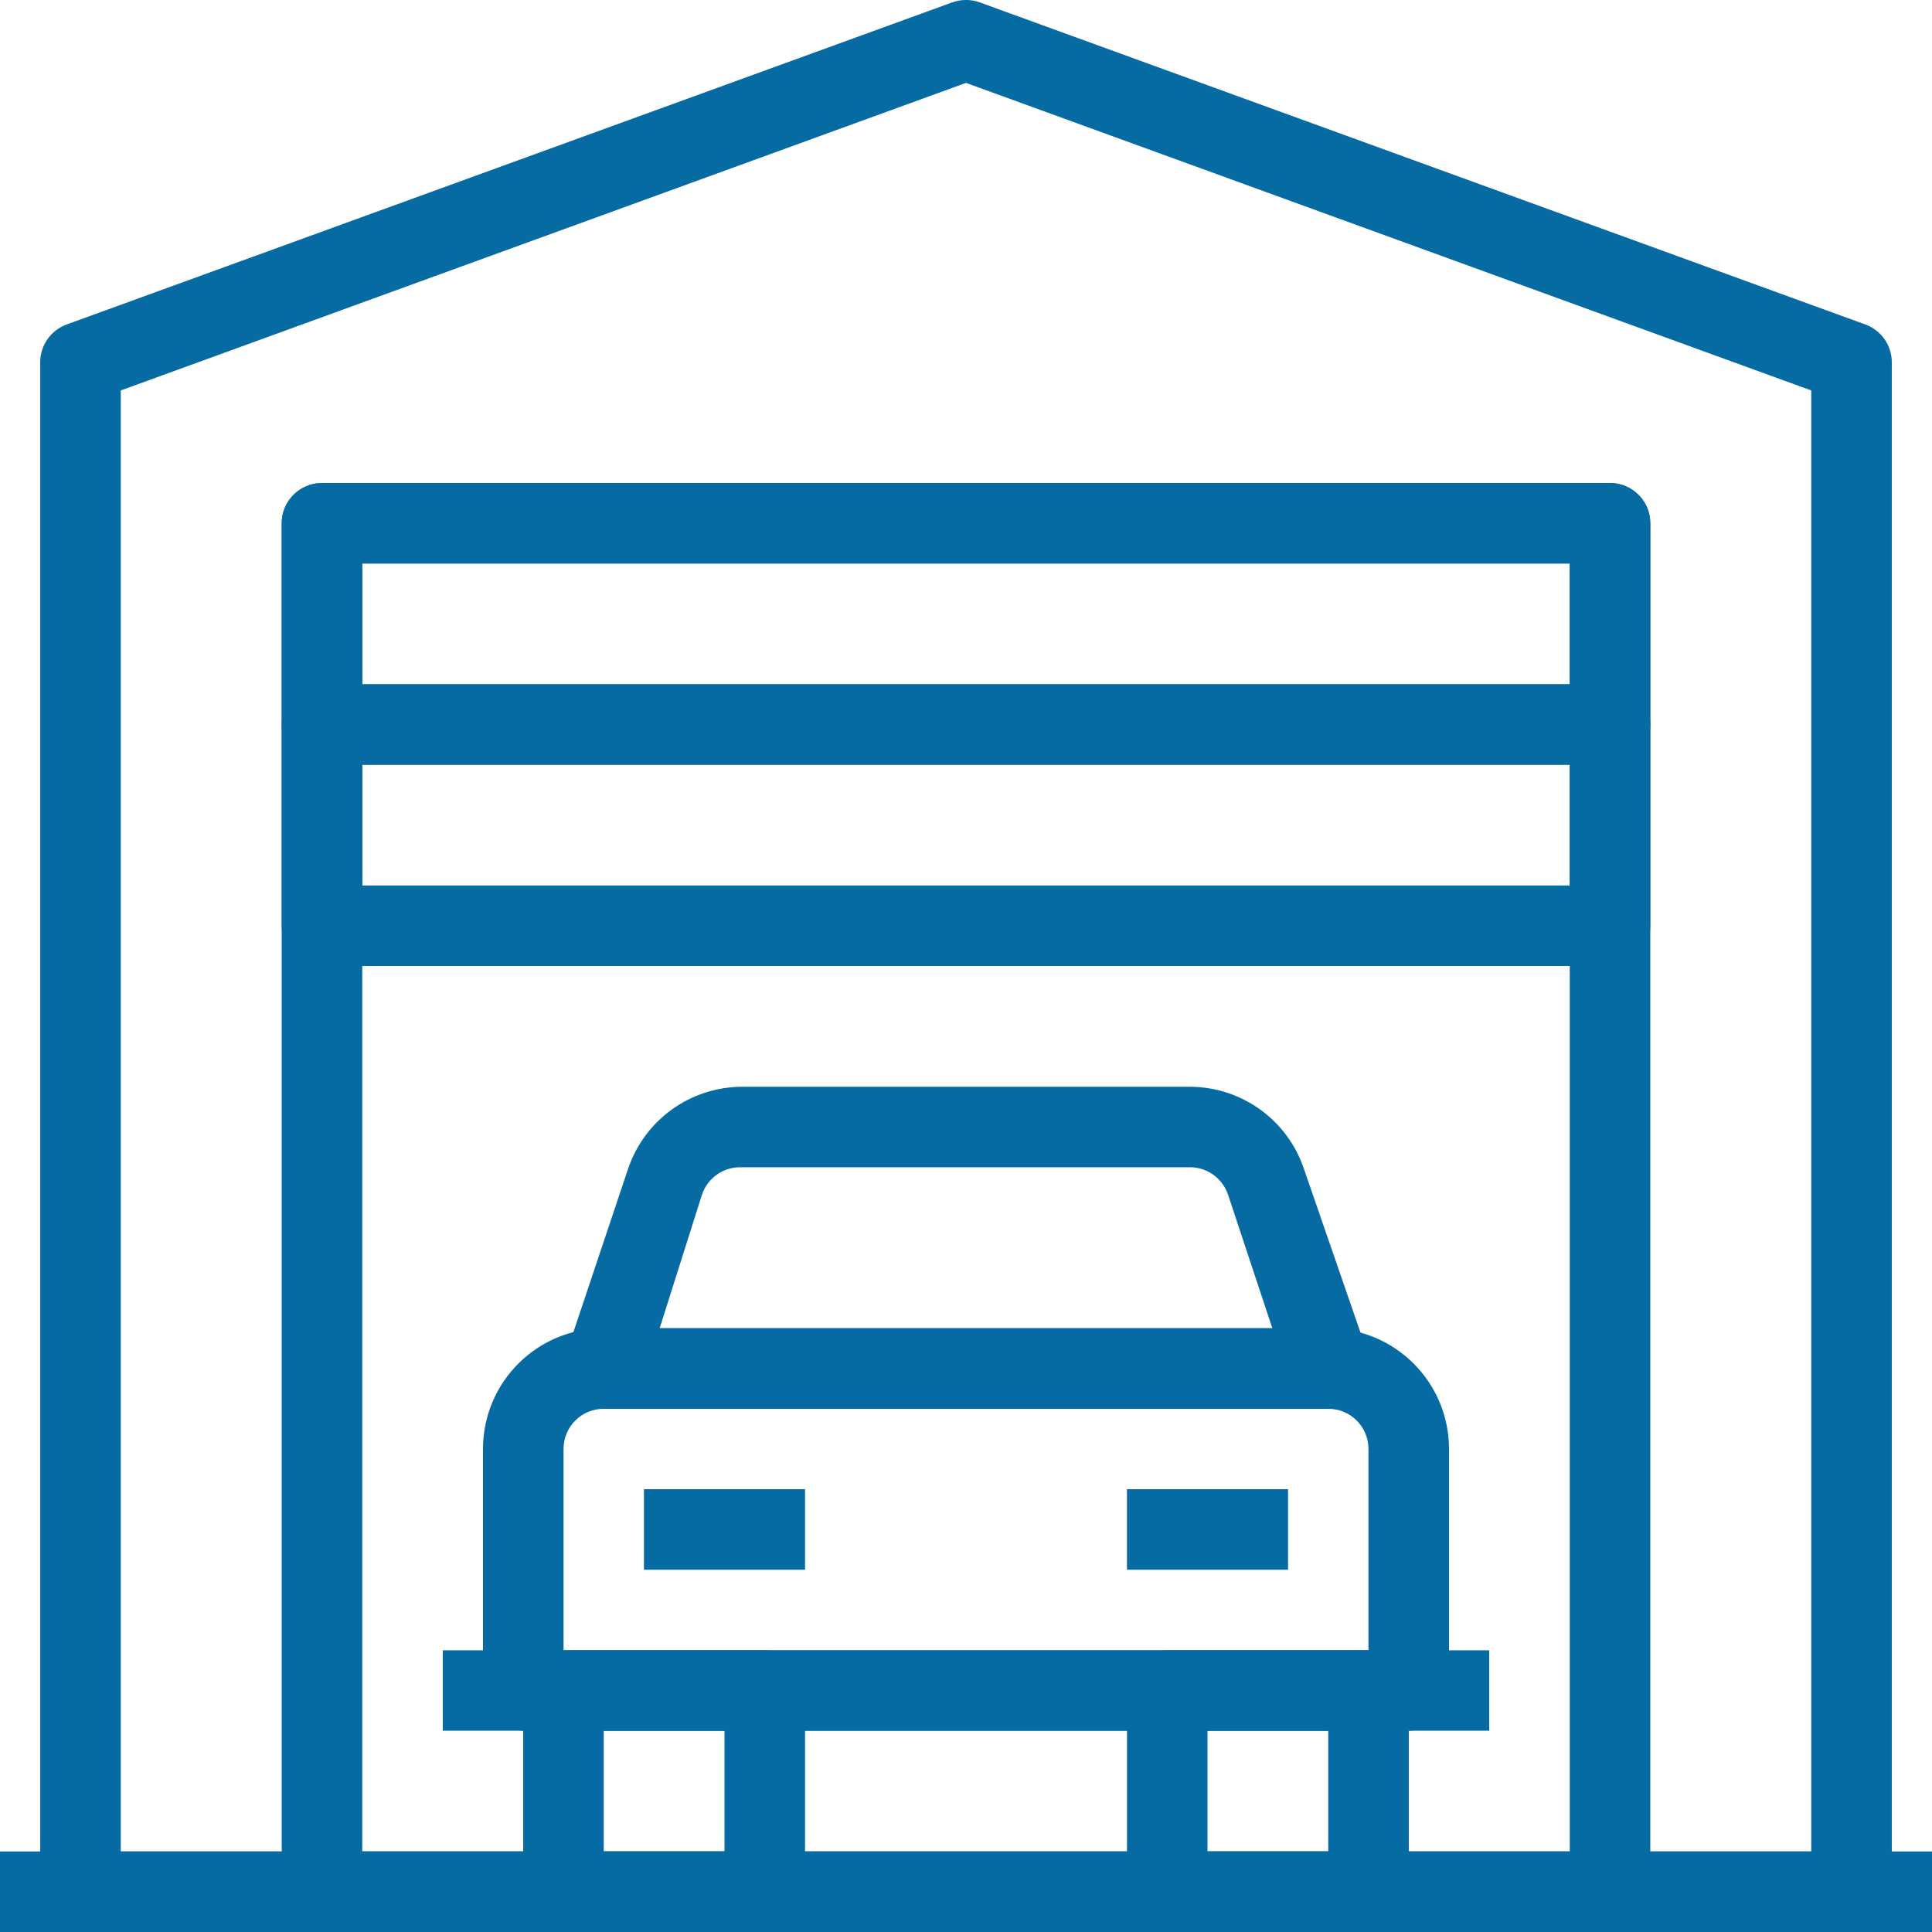
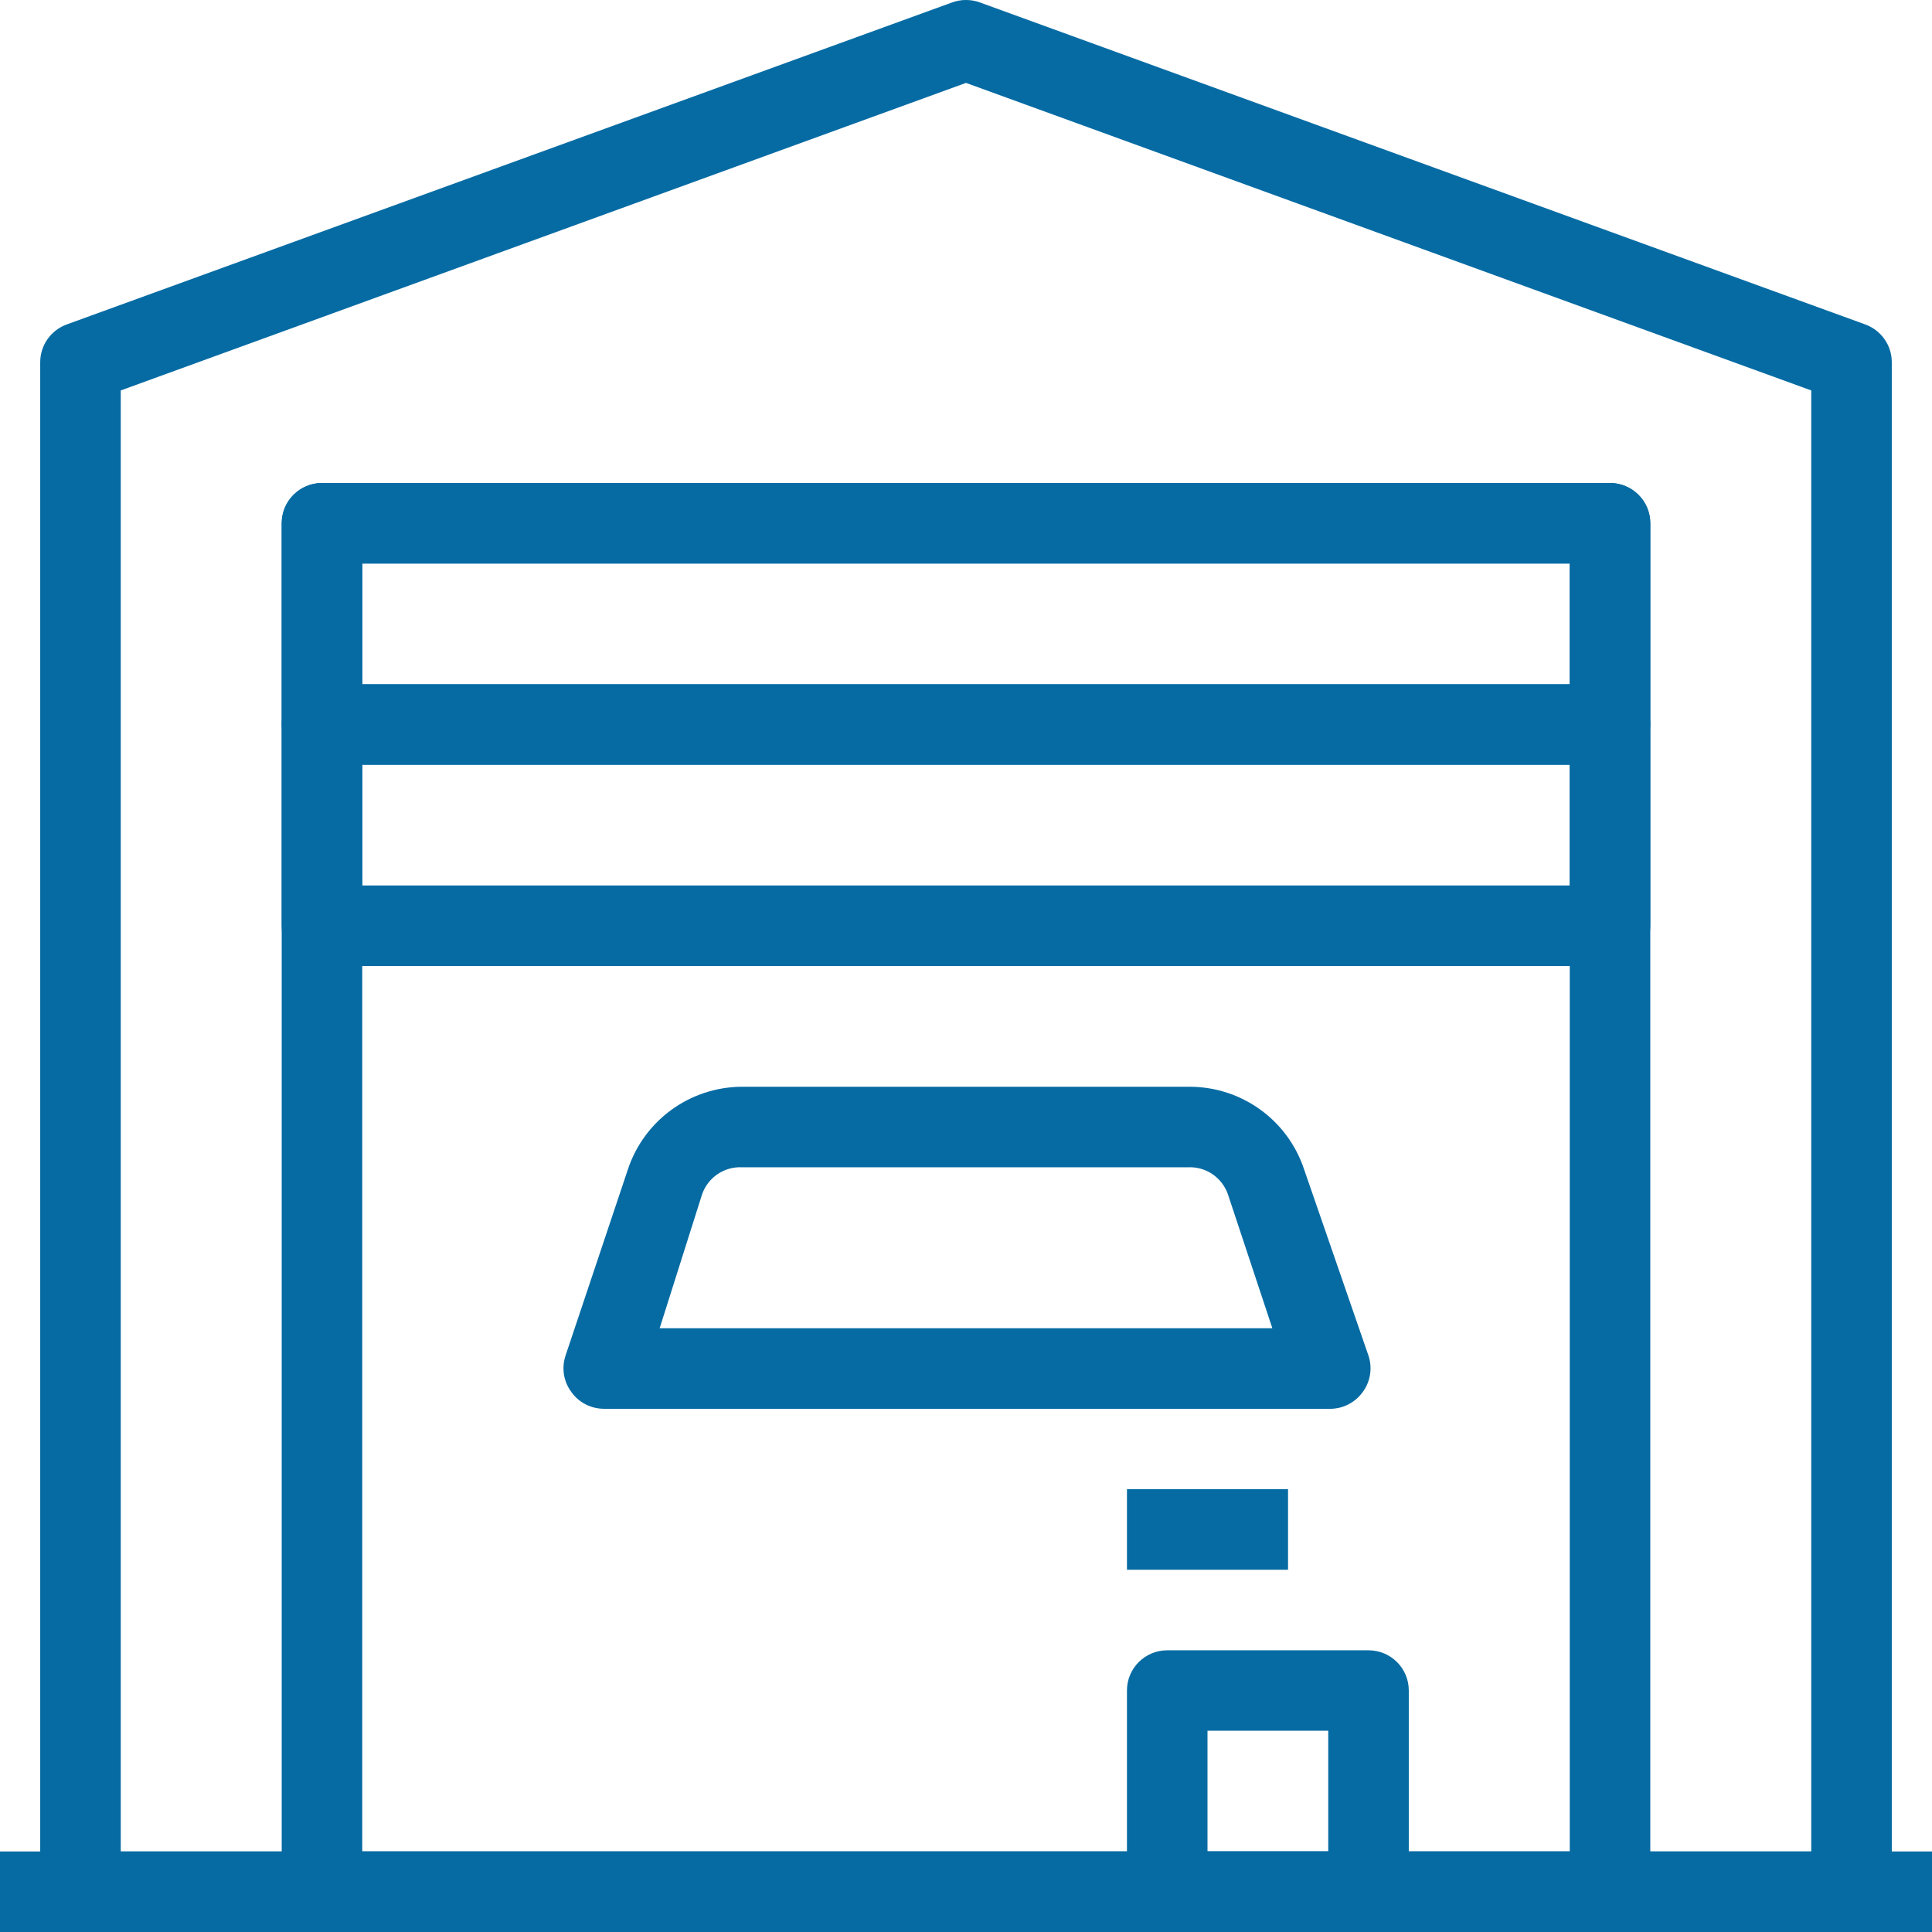
<svg xmlns="http://www.w3.org/2000/svg" width="64px" height="64px" viewBox="0 0 64 64" version="1.1">
  <g id="surface1">
    <path style=" stroke:none;fill-rule:nonzero;fill:#066ba3;fill-opacity:1;" d="M 0 61.332 L 64 61.332 L 64 64 L 0 64 Z M 0 61.332 " />
    <path style=" stroke:none;fill-rule:nonzero;fill:#066ba3;fill-opacity:1;" d="M 61.332 64 L 2.668 64 C 1.93 64 1.332 63.402 1.332 62.668 L 1.332 12 C 1.332 11.438 1.684 10.938 2.215 10.746 L 31.547 0.078 C 31.84 -0.027 32.16 -0.027 32.453 0.078 L 61.785 10.746 C 62.316 10.938 62.668 11.438 62.668 12 L 62.668 62.668 C 62.668 63.402 62.07 64 61.332 64 Z M 4 61.332 L 60 61.332 L 60 12.934 L 32 2.746 L 4 12.934 Z M 4 61.332 " />
    <path style=" stroke:none;fill-rule:nonzero;fill:#066ba3;fill-opacity:1;" d="M 53.332 64 L 10.668 64 C 9.93 64 9.332 63.402 9.332 62.668 L 9.332 17.332 C 9.332 16.598 9.93 16 10.668 16 L 53.332 16 C 54.07 16 54.668 16.598 54.668 17.332 L 54.668 62.668 C 54.668 63.402 54.07 64 53.332 64 Z M 12 61.332 L 52 61.332 L 52 18.668 L 12 18.668 Z M 12 61.332 " />
    <path style=" stroke:none;fill-rule:nonzero;fill:#066ba3;fill-opacity:1;" d="M 53.332 25.332 L 10.668 25.332 C 9.93 25.332 9.332 24.738 9.332 24 L 9.332 17.332 C 9.332 16.598 9.93 16 10.668 16 L 53.332 16 C 54.07 16 54.668 16.598 54.668 17.332 L 54.668 24 C 54.668 24.738 54.07 25.332 53.332 25.332 Z M 12 22.668 L 52 22.668 L 52 18.668 L 12 18.668 Z M 12 22.668 " />
    <path style=" stroke:none;fill-rule:nonzero;fill:#066ba3;fill-opacity:1;" d="M 53.332 32 L 10.668 32 C 9.93 32 9.332 31.402 9.332 30.668 L 9.332 24 C 9.332 23.262 9.93 22.668 10.668 22.668 L 53.332 22.668 C 54.07 22.668 54.668 23.262 54.668 24 L 54.668 30.668 C 54.668 31.402 54.07 32 53.332 32 Z M 12 29.332 L 52 29.332 L 52 25.332 L 12 25.332 Z M 12 29.332 " />
-     <path style=" stroke:none;fill-rule:nonzero;fill:#066ba3;fill-opacity:1;" d="M 46.668 57.332 L 17.332 57.332 C 16.598 57.332 16 56.738 16 56 L 16 48 C 16 45.789 17.789 44 20 44 L 44 44 C 46.211 44 48 45.789 48 48 L 48 56 C 48 56.738 47.402 57.332 46.668 57.332 Z M 18.668 54.668 L 45.332 54.668 L 45.332 48 C 45.332 47.262 44.738 46.668 44 46.668 L 20 46.668 C 19.262 46.668 18.668 47.262 18.668 48 Z M 18.668 54.668 " />
    <path style=" stroke:none;fill-rule:nonzero;fill:#066ba3;fill-opacity:1;" d="M 44 46.668 L 20 46.668 C 19.57 46.664 19.168 46.457 18.922 46.105 C 18.668 45.762 18.598 45.312 18.734 44.906 L 20.801 38.734 C 21.344 37.102 22.867 36.004 24.586 36 L 39.414 36 C 41.133 36.004 42.656 37.102 43.199 38.734 L 45.332 44.906 C 45.469 45.312 45.398 45.762 45.148 46.105 C 44.883 46.477 44.453 46.688 44 46.668 Z M 21.852 44 L 42.148 44 L 40.68 39.574 C 40.488 39.008 39.945 38.637 39.348 38.668 L 24.586 38.668 C 23.988 38.637 23.445 39.008 23.254 39.574 Z M 21.852 44 " />
-     <path style=" stroke:none;fill-rule:nonzero;fill:#066ba3;fill-opacity:1;" d="M 25.332 64 L 18.668 64 C 17.93 64 17.332 63.402 17.332 62.668 L 17.332 56 C 17.332 55.262 17.93 54.668 18.668 54.668 L 25.332 54.668 C 26.07 54.668 26.668 55.262 26.668 56 L 26.668 62.668 C 26.668 63.402 26.07 64 25.332 64 Z M 20 61.332 L 24 61.332 L 24 57.332 L 20 57.332 Z M 20 61.332 " />
    <path style=" stroke:none;fill-rule:nonzero;fill:#066ba3;fill-opacity:1;" d="M 45.332 64 L 38.668 64 C 37.93 64 37.332 63.402 37.332 62.668 L 37.332 56 C 37.332 55.262 37.93 54.668 38.668 54.668 L 45.332 54.668 C 46.07 54.668 46.668 55.262 46.668 56 L 46.668 62.668 C 46.668 63.402 46.07 64 45.332 64 Z M 40 61.332 L 44 61.332 L 44 57.332 L 40 57.332 Z M 40 61.332 " />
-     <path style=" stroke:none;fill-rule:nonzero;fill:#066ba3;fill-opacity:1;" d="M 21.332 49.332 L 26.668 49.332 L 26.668 52 L 21.332 52 Z M 21.332 49.332 " />
    <path style=" stroke:none;fill-rule:nonzero;fill:#066ba3;fill-opacity:1;" d="M 37.332 49.332 L 42.668 49.332 L 42.668 52 L 37.332 52 Z M 37.332 49.332 " />
-     <path style=" stroke:none;fill-rule:nonzero;fill:#066ba3;fill-opacity:1;" d="M 14.668 54.668 L 49.332 54.668 L 49.332 57.332 L 14.668 57.332 Z M 14.668 54.668 " />
  </g>
</svg>